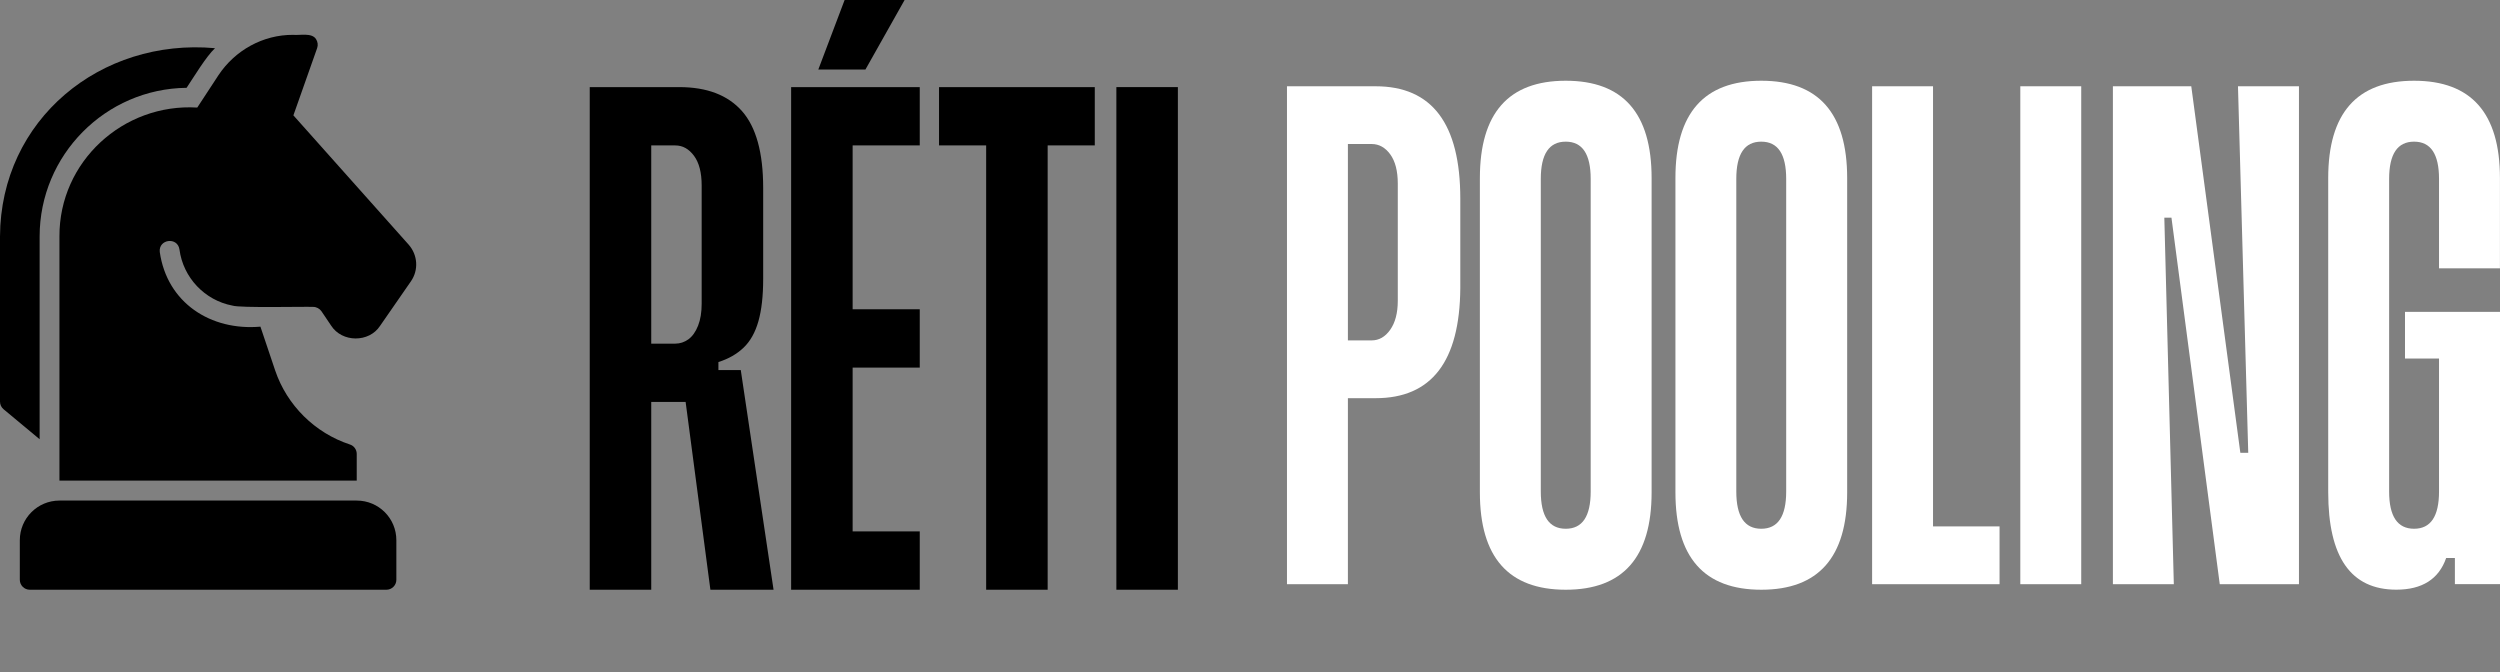
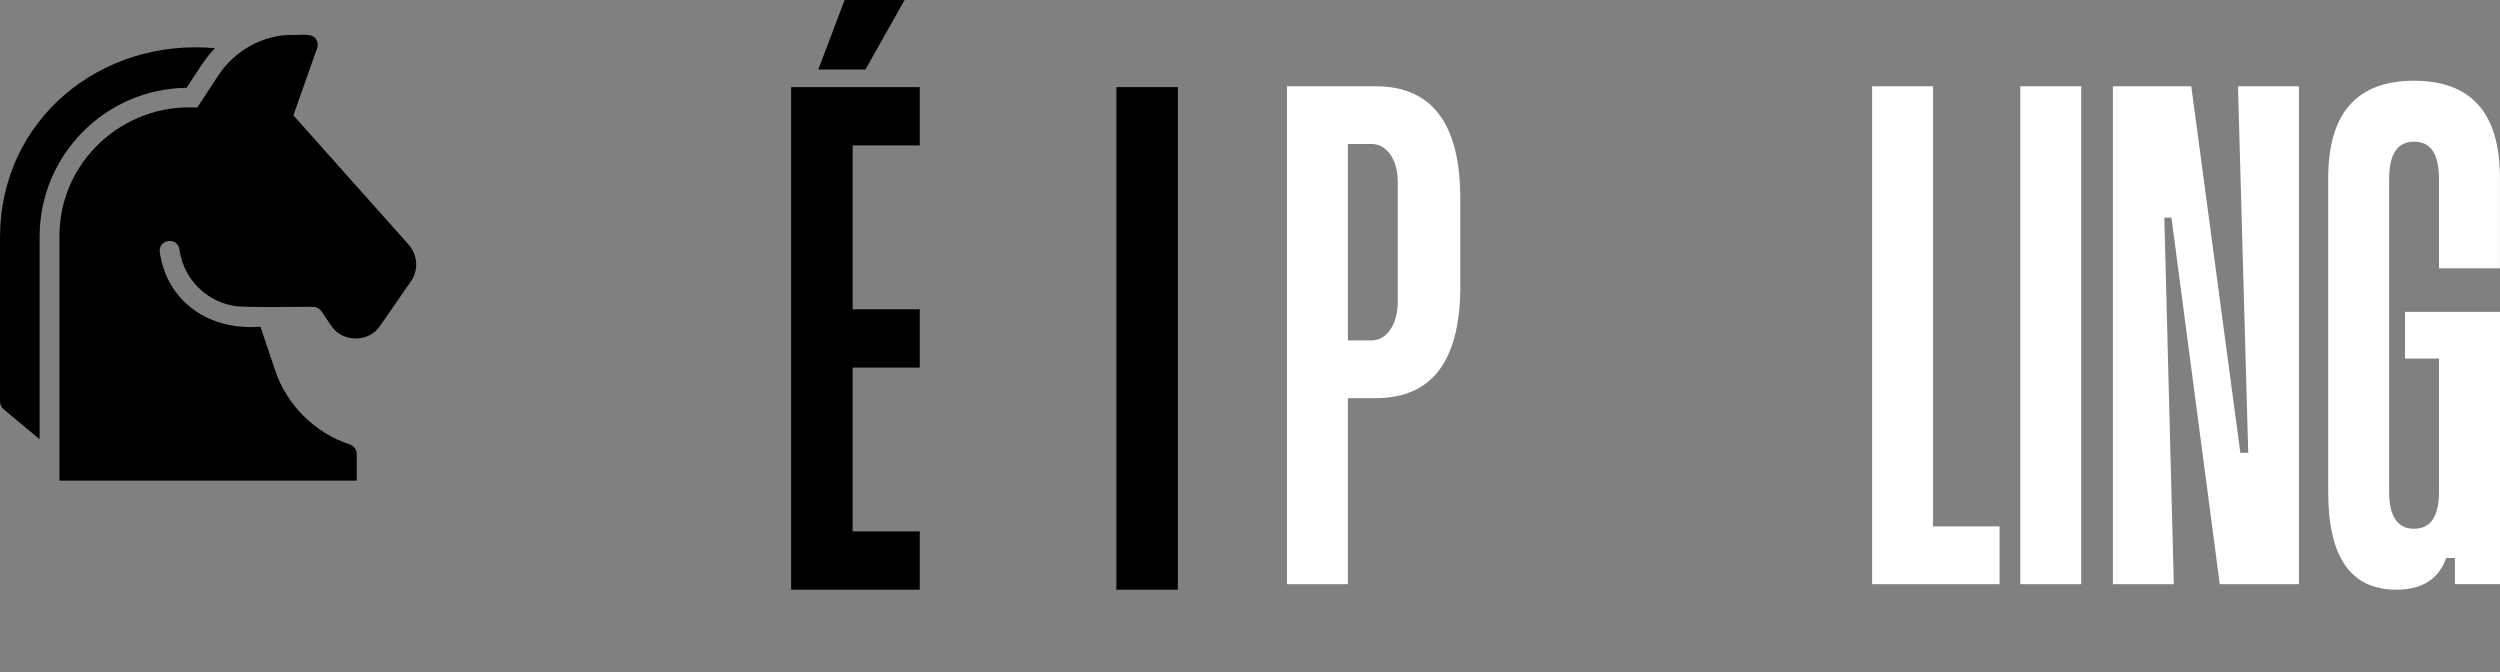
<svg xmlns="http://www.w3.org/2000/svg" viewBox="0 0 4239.2 1140.1">
  <rect x="0" y="0" width="4239.2" height="1140.1" fill="#808080" stroke="none" />
  <g>
-     <path d="M604.9,848.8H100.8c-37.1,0-67.2,30.1-67.2,67.2v67.2c0,9.2,7.6,16.8,16.8,16.8h604.9c9.2,0,16.8-7.6,16.8-16.8V916 C672.1,878.8,642.1,848.8,604.9,848.8z" />
    <path d="M67.2,401c0-138,111.6-250.6,249.2-252.1c12.2-18.1,32.7-52.6,48.2-67.2C170.7,64.2,1,202.6,0,401v280c0,5,2.2,9.7,6,12.9 l61.2,50.9L67.2,401z" />
    <path d="M693,414.9L497.5,195.6l40.3-114.1c1.8-5,1-10.8-2-15.3c-7.2-11.1-27-6-38.8-7.1c-51.1-0.3-98.4,26.2-126.4,68.2 l-36.1,55.1c-125.7-7.6-234.2,91.8-233.7,218.4v414.2h504.1v-45.3c0-7.4-4.7-13.8-11.6-16c-59.3-19.5-106.7-66.4-126.7-125.5 l-25-74.3c-84.3,7.4-158.4-40.4-170.7-126.7c-2.3-21.8,30.2-26,33.4-4.2c6.3,47.8,42.9,86.3,89.9,95.2c12.1,4.2,122,1.5,137,2.2 c5.4,0,10.8,2.9,13.9,7.4l16.3,24.2c18.5,29,64.4,29.3,83.1,0.5l52.3-75.5C710.1,457.9,708.4,432.4,693,414.9L693,414.9z" />
  </g>
  <g>
-     <path d="M1256.1,627.4l55.6,372.6h-107.1l-42-318.4h-58.3V1000H1000V147.7h151.8c47,0,82.4,13.6,106.4,40.7 c23.9,27.1,35.9,70.5,35.9,130.1c0,101.2,0,152.7,0,154.5c0,28.9-2.7,52.8-8.1,71.8c-5.4,19-13.8,33.9-25.1,44.7 s-25.5,19-42.7,24.4v13.6H1256.1z M1145,246.6h-40.7v336.1h40.7c8.1,0,15.6-2.5,22.4-7.4c6.8-5,12.2-12.7,16.3-23 c4.1-10.4,6.1-22.8,6.1-37.3V314.4c0-21.7-4.3-38.4-12.9-50.1C1168.2,252.5,1157.6,246.6,1145,246.6z" />
    <path d="M1559.6,246.6h-113.8v277.8h113.8v98.9h-113.8v277.8h113.8v98.9h-218.1V147.7h218.1V246.6z M1533.9,0l-66.4,117.9h-79.9 L1432.2,0H1533.9z" />
-     <path d="M1856.4,147.7v98.9h-79.9V1000h-104.3V246.6h-79.9v-98.9H1856.4z" />
    <path d="M1997.3,1000h-104.3V147.7h104.3V1000z" />
  </g>
  <g fill="white">
    <path d="M2332.6,146.3c95.7,0,143.6,63.5,143.6,190.6c0,100.2,0,150.8,0,151.7c-0.9,124.4-48.8,186.6-143.6,186.6h-47v315.4h-103.3 V146.3H2332.6z M2285.6,244.3v332.9h40.3c12.5,0,23-6,31.5-18.1c8.5-12.1,12.8-28.4,12.8-49V311.4c0-21.5-4.3-38-12.8-49.7 c-8.5-11.6-19-17.5-31.5-17.5H2285.6z" />
-     <path d="M2655,136.9c97.1,0,145.6,55,145.6,165.1v532.9c0,110.1-48.6,165.1-145.6,165.1c-97.1,0-145.6-55-145.6-165.1V302 C2509.4,191.9,2557.9,136.9,2655,136.9z M2697.3,833.5V303.3c0-42.1-14.1-63.1-42.3-63.1c-28.2,0-42.3,21-42.3,63.1v530.2 c0,42.1,14.1,63.1,42.3,63.1C2683.2,896.6,2697.3,875.6,2697.3,833.5z" />
-     <path d="M2986.6,136.9c97.1,0,145.6,55,145.6,165.1v532.9c0,110.1-48.6,165.1-145.6,165.1c-97.1,0-145.6-55-145.6-165.1V302 C2840.9,191.9,2889.5,136.9,2986.6,136.9z M3028.8,833.5V303.3c0-42.1-14.1-63.1-42.3-63.1c-28.2,0-42.3,21-42.3,63.1v530.2 c0,42.1,14.1,63.1,42.3,63.1C3014.7,896.6,3028.8,875.6,3028.8,833.5z" />
    <path d="M3277.9,892.6h112.7v98h-216.1V146.3h103.3V892.6z" />
    <path d="M3529.1,990.6h-103.3V146.3h103.3V990.6z" />
    <path d="M3794.9,146.3h103.4v844.3H3764l-81.9-621.5H3670l16.1,621.5h-103.3V146.3h132.9l83.2,621.5h13.4L3794.9,146.3z" />
    <path d="M4239.2,455h-103.4V303.3c0-42.1-14.1-63.1-42.3-63.1c-28.2,0-42.3,21-42.3,63.1v530.2c0,42.1,14.1,63.1,42.3,63.1 c28.2,0,42.3-21,42.3-63.1V608h-57.7v-79.2h161.1v461.7h-76.5v-44.3h-14.8c-12.5,35.8-40.7,53.7-84.6,53.7 c-77,0-115.4-55-115.4-165.1V302c0-110.1,48.5-165.1,145.6-165.1c97.1,0,145.6,55,145.6,165.1V455z" />
  </g>
</svg>